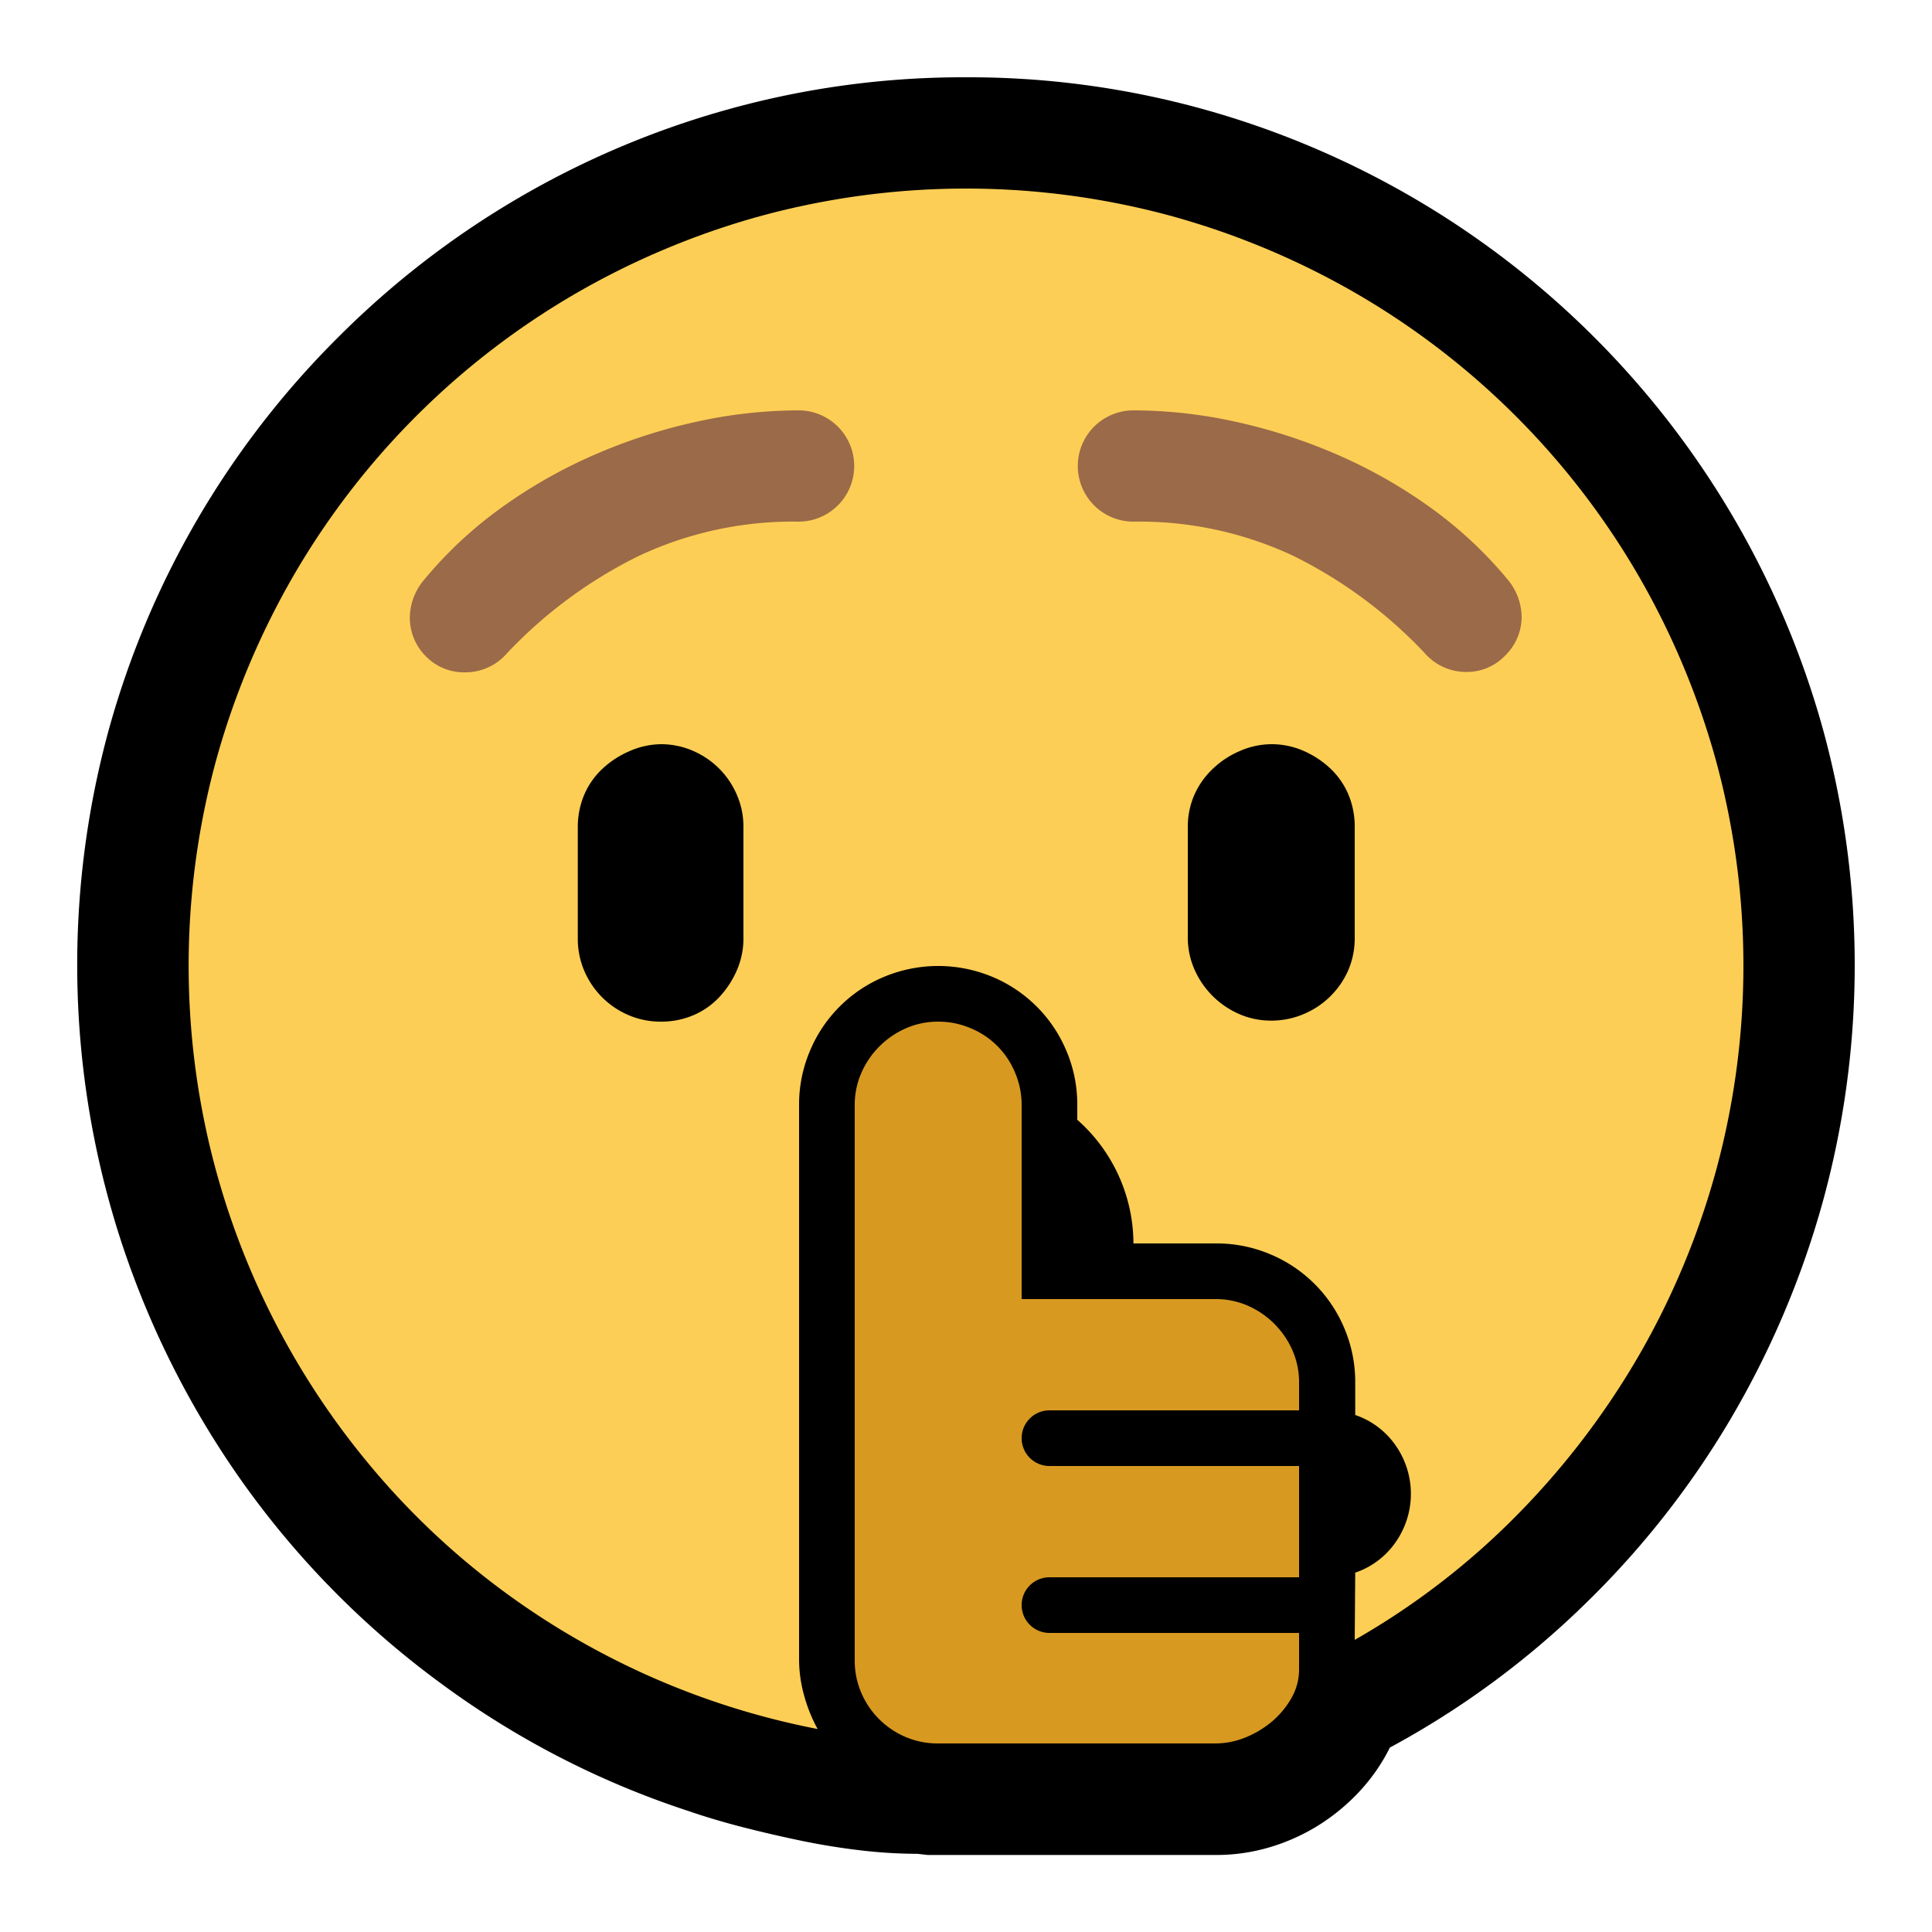
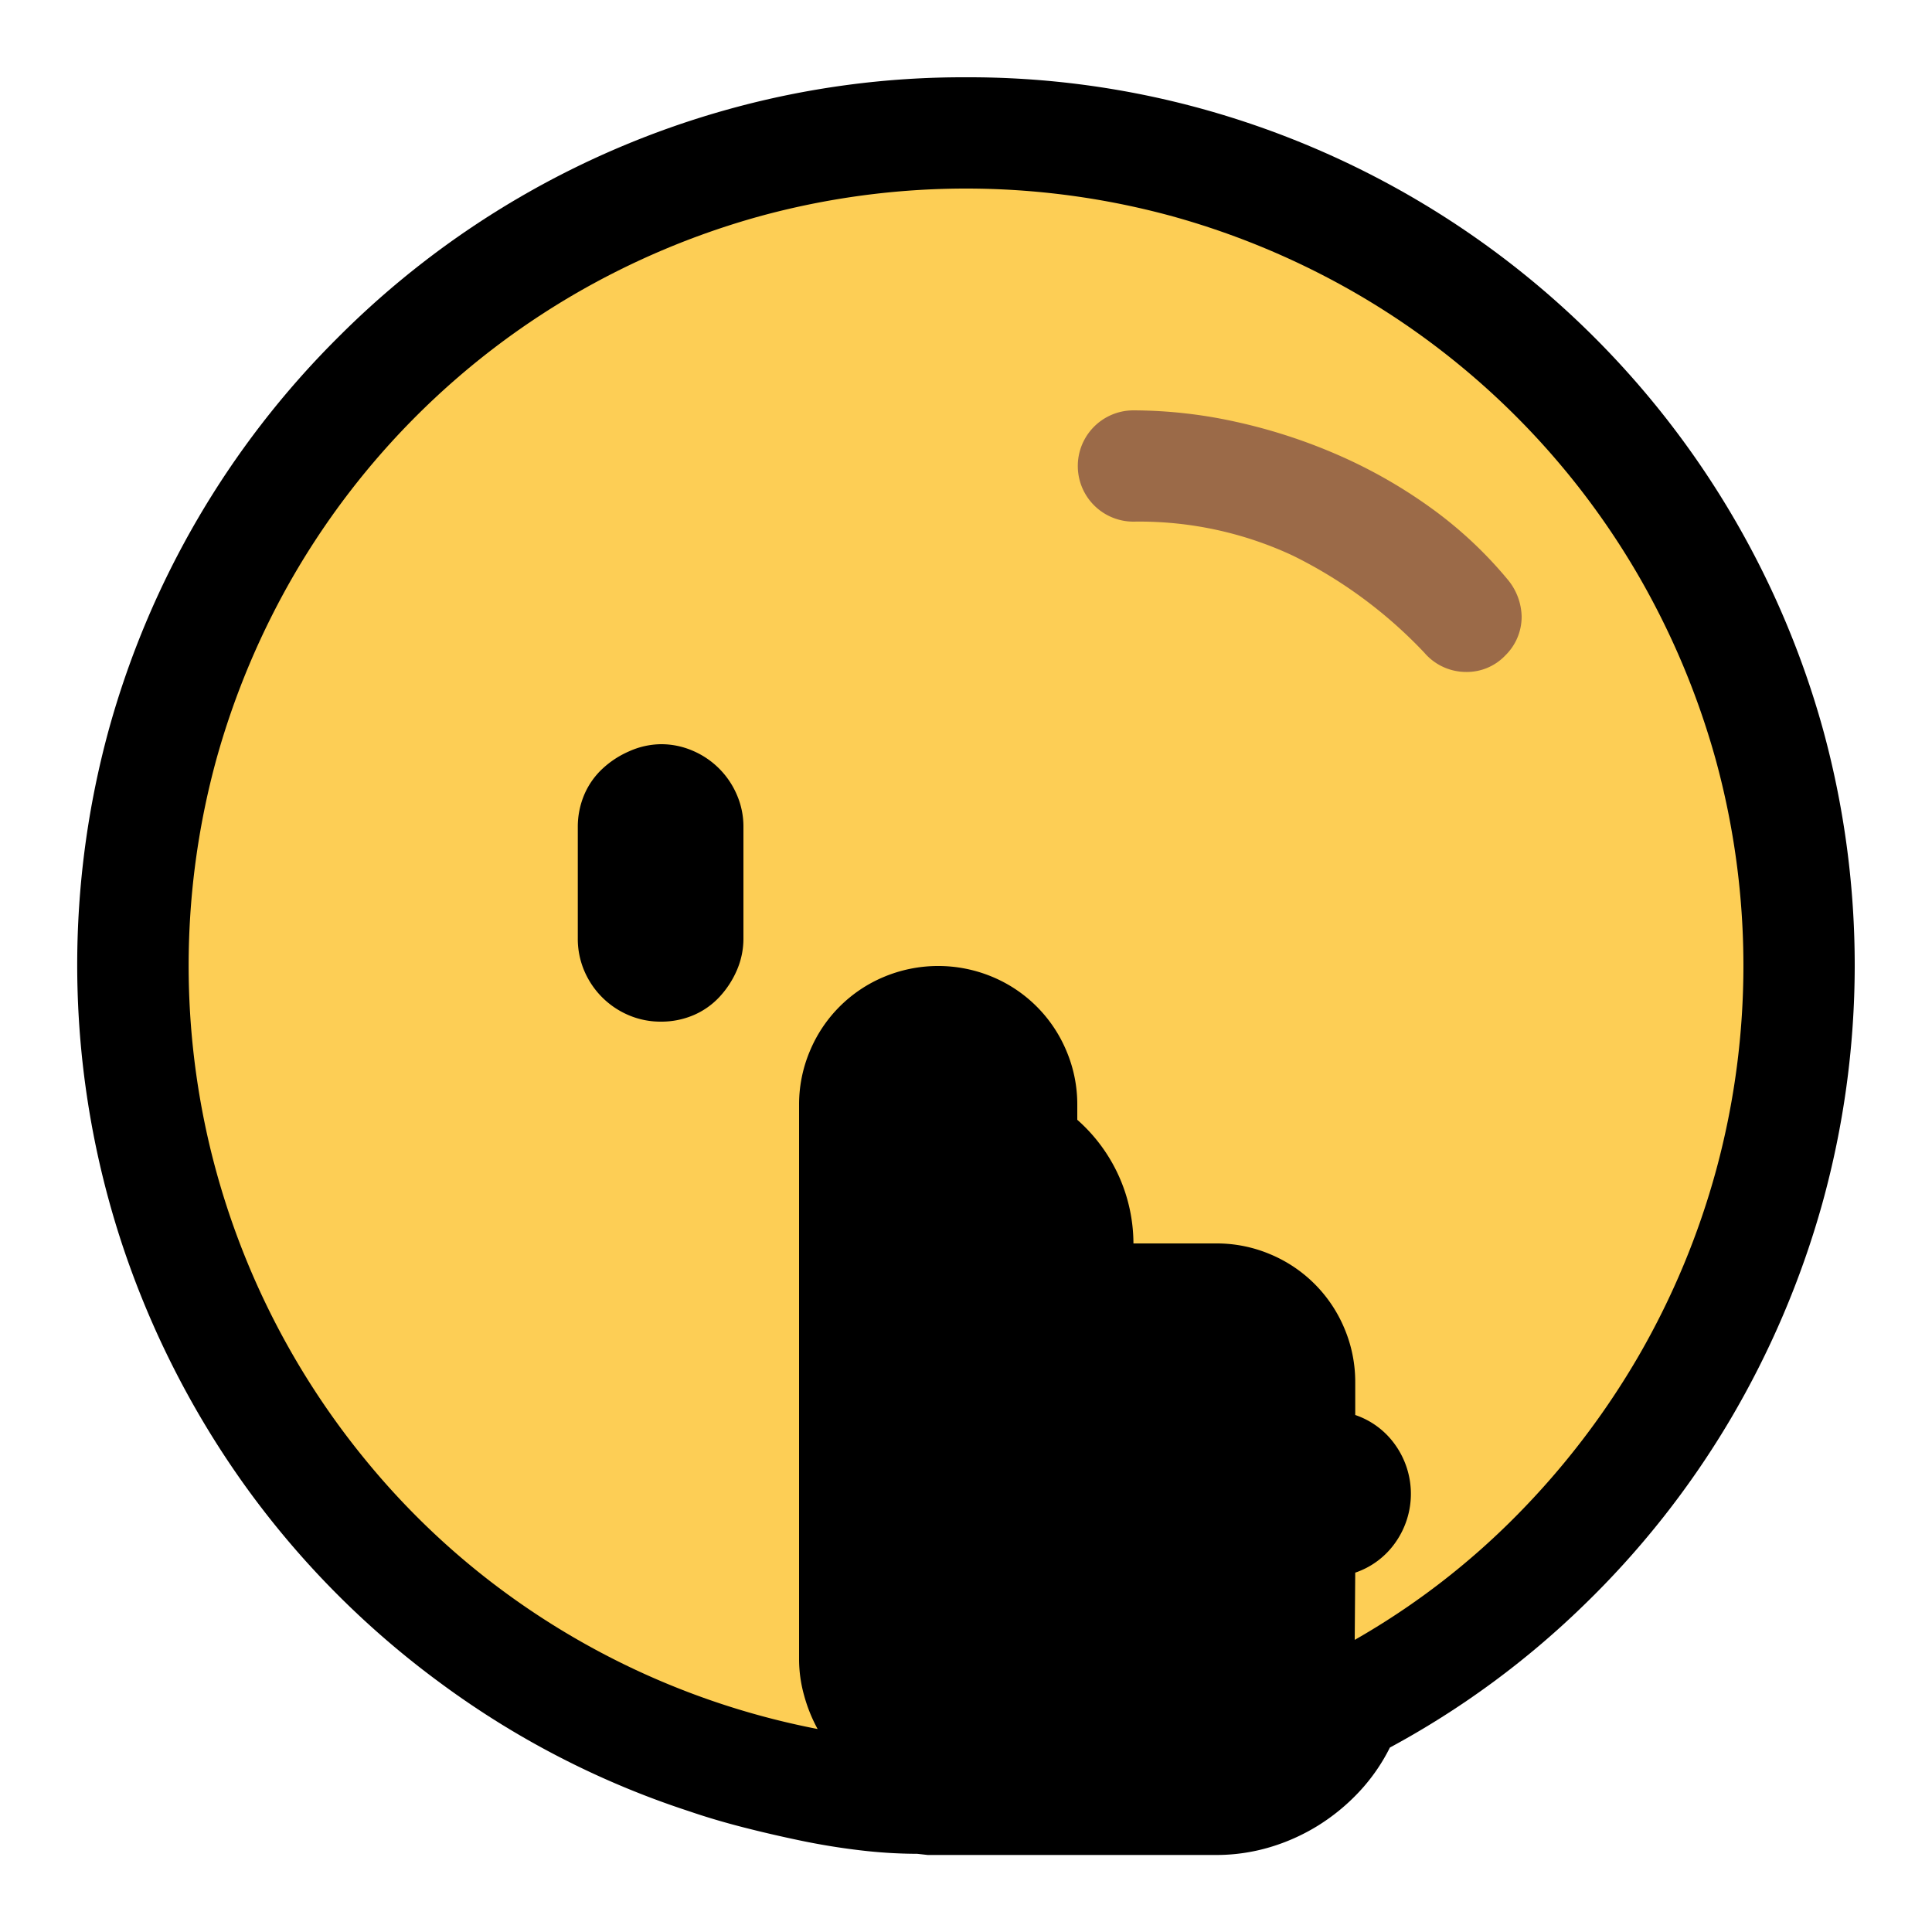
<svg xmlns="http://www.w3.org/2000/svg" viewBox="0 0 150 150" data-name="Layer 1" id="Layer_1">
  <defs>
    <style>.cls-1{fill:#fdce55;}.cls-2{fill:#9b6a48;}.cls-3{fill:#d89920;}</style>
  </defs>
  <title>ShushIcon</title>
  <path d="M75,6A68.06,68.06,0,0,1,93.36,8.46a69.14,69.14,0,0,1,48.18,48.18,69.27,69.27,0,0,1-.06,36.81,70,70,0,0,1-7.2,16.86,68.77,68.77,0,0,1-11.37,14.37,67.65,67.65,0,0,1-15,11,14.45,14.45,0,0,1-2.4,3.45,15.79,15.79,0,0,1-3.18,2.61,15.5,15.5,0,0,1-3.75,1.68,14.54,14.54,0,0,1-4.17.6H72.84q-.42,0-.81,0l-.81-.09a38.3,38.3,0,0,1-4.41-.27q-2.31-.27-4.62-.75t-4.53-1.05q-2.22-.57-4.14-1.23a67.89,67.89,0,0,1-19.38-10,68.84,68.84,0,0,1-15-15.12,70,70,0,0,1-9.69-19,69.22,69.22,0,0,1-1-39.87A68.78,68.78,0,0,1,26.22,26.22,68.78,68.78,0,0,1,56.64,8.46,68.06,68.06,0,0,1,75,6Z" />
-   <path d="M105.18,127.32a58.12,58.12,0,0,0,12.6-9.69,61.6,61.6,0,0,0,9.48-12.42,60.77,60.77,0,0,0,6-14.43,60.56,60.56,0,0,0-.06-31.83,61.2,61.2,0,0,0-6.09-14.43,60.28,60.28,0,0,0-21.63-21.63A61.1,61.1,0,0,0,91.05,16.8a60.7,60.7,0,0,0-32.1,0,61.07,61.07,0,0,0-14.43,6.09A60.28,60.28,0,0,0,22.89,44.52,61.13,61.13,0,0,0,16.8,58.95,60.68,60.68,0,0,0,16.29,89a60.61,60.61,0,0,0,12.12,24.39,59.27,59.27,0,0,0,9.78,9.48,60.43,60.43,0,0,0,25.29,11.37,12,12,0,0,1-1.05-2.61,10.44,10.44,0,0,1-.39-2.79V85.8a10.65,10.65,0,0,1,.84-4.2,10.69,10.69,0,0,1,5.76-5.76,10.91,10.91,0,0,1,8.4,0A10.69,10.69,0,0,1,82.8,81.6a10.62,10.62,0,0,1,.84,4.2v1.14A12.85,12.85,0,0,1,88,96.54h6.42a10.65,10.65,0,0,1,4.2.84,10.7,10.7,0,0,1,5.76,5.76,10.65,10.65,0,0,1,.84,4.2v2.52a6.25,6.25,0,0,1,3.12,2.34,6.55,6.55,0,0,1,0,7.56,6.25,6.25,0,0,1-3.12,2.34Z" class="cls-1" />
-   <path d="M62,31.86a4.32,4.32,0,1,1,0,8.64,28.15,28.15,0,0,0-12.42,2.67,35.76,35.76,0,0,0-10.2,7.53,4.27,4.27,0,0,1-3.24,1.5,4.13,4.13,0,0,1-3.09-1.26,4.22,4.22,0,0,1-1.23-3.06A4.63,4.63,0,0,1,32.94,45a32,32,0,0,1,5.94-5.55,38.77,38.77,0,0,1,7.2-4.11A42.61,42.61,0,0,1,54,32.76,37.19,37.19,0,0,1,62,31.86Z" class="cls-2" />
+   <path d="M105.18,127.32a58.12,58.12,0,0,0,12.6-9.69,61.6,61.6,0,0,0,9.48-12.42,60.77,60.77,0,0,0,6-14.43,60.56,60.56,0,0,0-.06-31.83,61.2,61.2,0,0,0-6.09-14.43,60.28,60.28,0,0,0-21.63-21.63A61.1,61.1,0,0,0,91.05,16.8a60.7,60.7,0,0,0-32.1,0,61.07,61.07,0,0,0-14.43,6.09A60.28,60.28,0,0,0,22.89,44.52,61.13,61.13,0,0,0,16.8,58.95,60.68,60.68,0,0,0,16.29,89a60.61,60.61,0,0,0,12.12,24.39,59.27,59.27,0,0,0,9.78,9.48,60.43,60.43,0,0,0,25.29,11.37,12,12,0,0,1-1.05-2.61,10.44,10.44,0,0,1-.39-2.79V85.8a10.65,10.65,0,0,1,.84-4.2,10.69,10.69,0,0,1,5.76-5.76,10.91,10.91,0,0,1,8.4,0A10.69,10.69,0,0,1,82.8,81.6a10.62,10.62,0,0,1,.84,4.2v1.14A12.85,12.85,0,0,1,88,96.54h6.42a10.65,10.65,0,0,1,4.2.84,10.7,10.7,0,0,1,5.76,5.76,10.65,10.65,0,0,1,.84,4.2v2.52a6.25,6.25,0,0,1,3.12,2.34,6.55,6.55,0,0,1,0,7.56,6.25,6.25,0,0,1-3.12,2.34" class="cls-1" />
  <path d="M51.3,57.78a6.18,6.18,0,0,1,2.49.51,6.48,6.48,0,0,1,3.42,3.42,6.17,6.17,0,0,1,.51,2.49v8.64a6.17,6.17,0,0,1-.51,2.49,7.25,7.25,0,0,1-1.35,2.07,5.93,5.93,0,0,1-2,1.41,6.37,6.37,0,0,1-2.52.51,6.29,6.29,0,0,1-2.55-.51,6.5,6.5,0,0,1-3.42-3.42,6.32,6.32,0,0,1-.51-2.55V64.2a6.4,6.4,0,0,1,.51-2.52,5.93,5.93,0,0,1,1.41-2,7.26,7.26,0,0,1,2.07-1.35A6.18,6.18,0,0,1,51.3,57.78Z" />
-   <path d="M79.32,85.8a6.38,6.38,0,0,0-.51-2.52,6.33,6.33,0,0,0-3.45-3.45,6.39,6.39,0,0,0-2.52-.51,6.18,6.18,0,0,0-2.49.51,6.72,6.72,0,0,0-3.48,3.48,6.17,6.17,0,0,0-.51,2.49v43.08a6.33,6.33,0,0,0,.51,2.55,6.5,6.5,0,0,0,3.42,3.42,6.32,6.32,0,0,0,2.55.51H94.38a6.17,6.17,0,0,0,2.28-.45,7.56,7.56,0,0,0,2.07-1.23,6.77,6.77,0,0,0,1.53-1.83,4.47,4.47,0,0,0,.6-2.25v-2.82H81.48a2.16,2.16,0,1,1,0-4.32h19.38v-8.64H81.48a2.16,2.16,0,1,1,0-4.32h19.38v-2.16a6.18,6.18,0,0,0-.51-2.49,6.73,6.73,0,0,0-3.48-3.48,6.18,6.18,0,0,0-2.49-.51H79.32Z" class="cls-3" />
  <path d="M88,31.86a37.2,37.2,0,0,1,8,.9,42.69,42.69,0,0,1,7.92,2.58,38.88,38.88,0,0,1,7.2,4.11A32.1,32.1,0,0,1,117.06,45a4.63,4.63,0,0,1,1.08,2.88,4.2,4.2,0,0,1-1.26,3,4.12,4.12,0,0,1-3.06,1.29,4.27,4.27,0,0,1-3.24-1.5,35.79,35.79,0,0,0-10.2-7.53A28.17,28.17,0,0,0,88,40.5a4.32,4.32,0,1,1,0-8.64Z" class="cls-2" />
-   <path d="M98.7,57.78a6.18,6.18,0,0,1,2.49.51,7.26,7.26,0,0,1,2.07,1.35,6,6,0,0,1,1.41,2,6.4,6.4,0,0,1,.51,2.52v8.64a6.32,6.32,0,0,1-.51,2.55,6.59,6.59,0,0,1-1.38,2,6.48,6.48,0,0,1-2.07,1.38,6.37,6.37,0,0,1-2.52.51,6.16,6.16,0,0,1-2.49-.51,6.72,6.72,0,0,1-3.48-3.48,6.17,6.17,0,0,1-.51-2.49V64.2a6.17,6.17,0,0,1,.51-2.49,6.32,6.32,0,0,1,1.41-2,7,7,0,0,1,2.07-1.38A6.18,6.18,0,0,1,98.7,57.78Z" />
</svg>